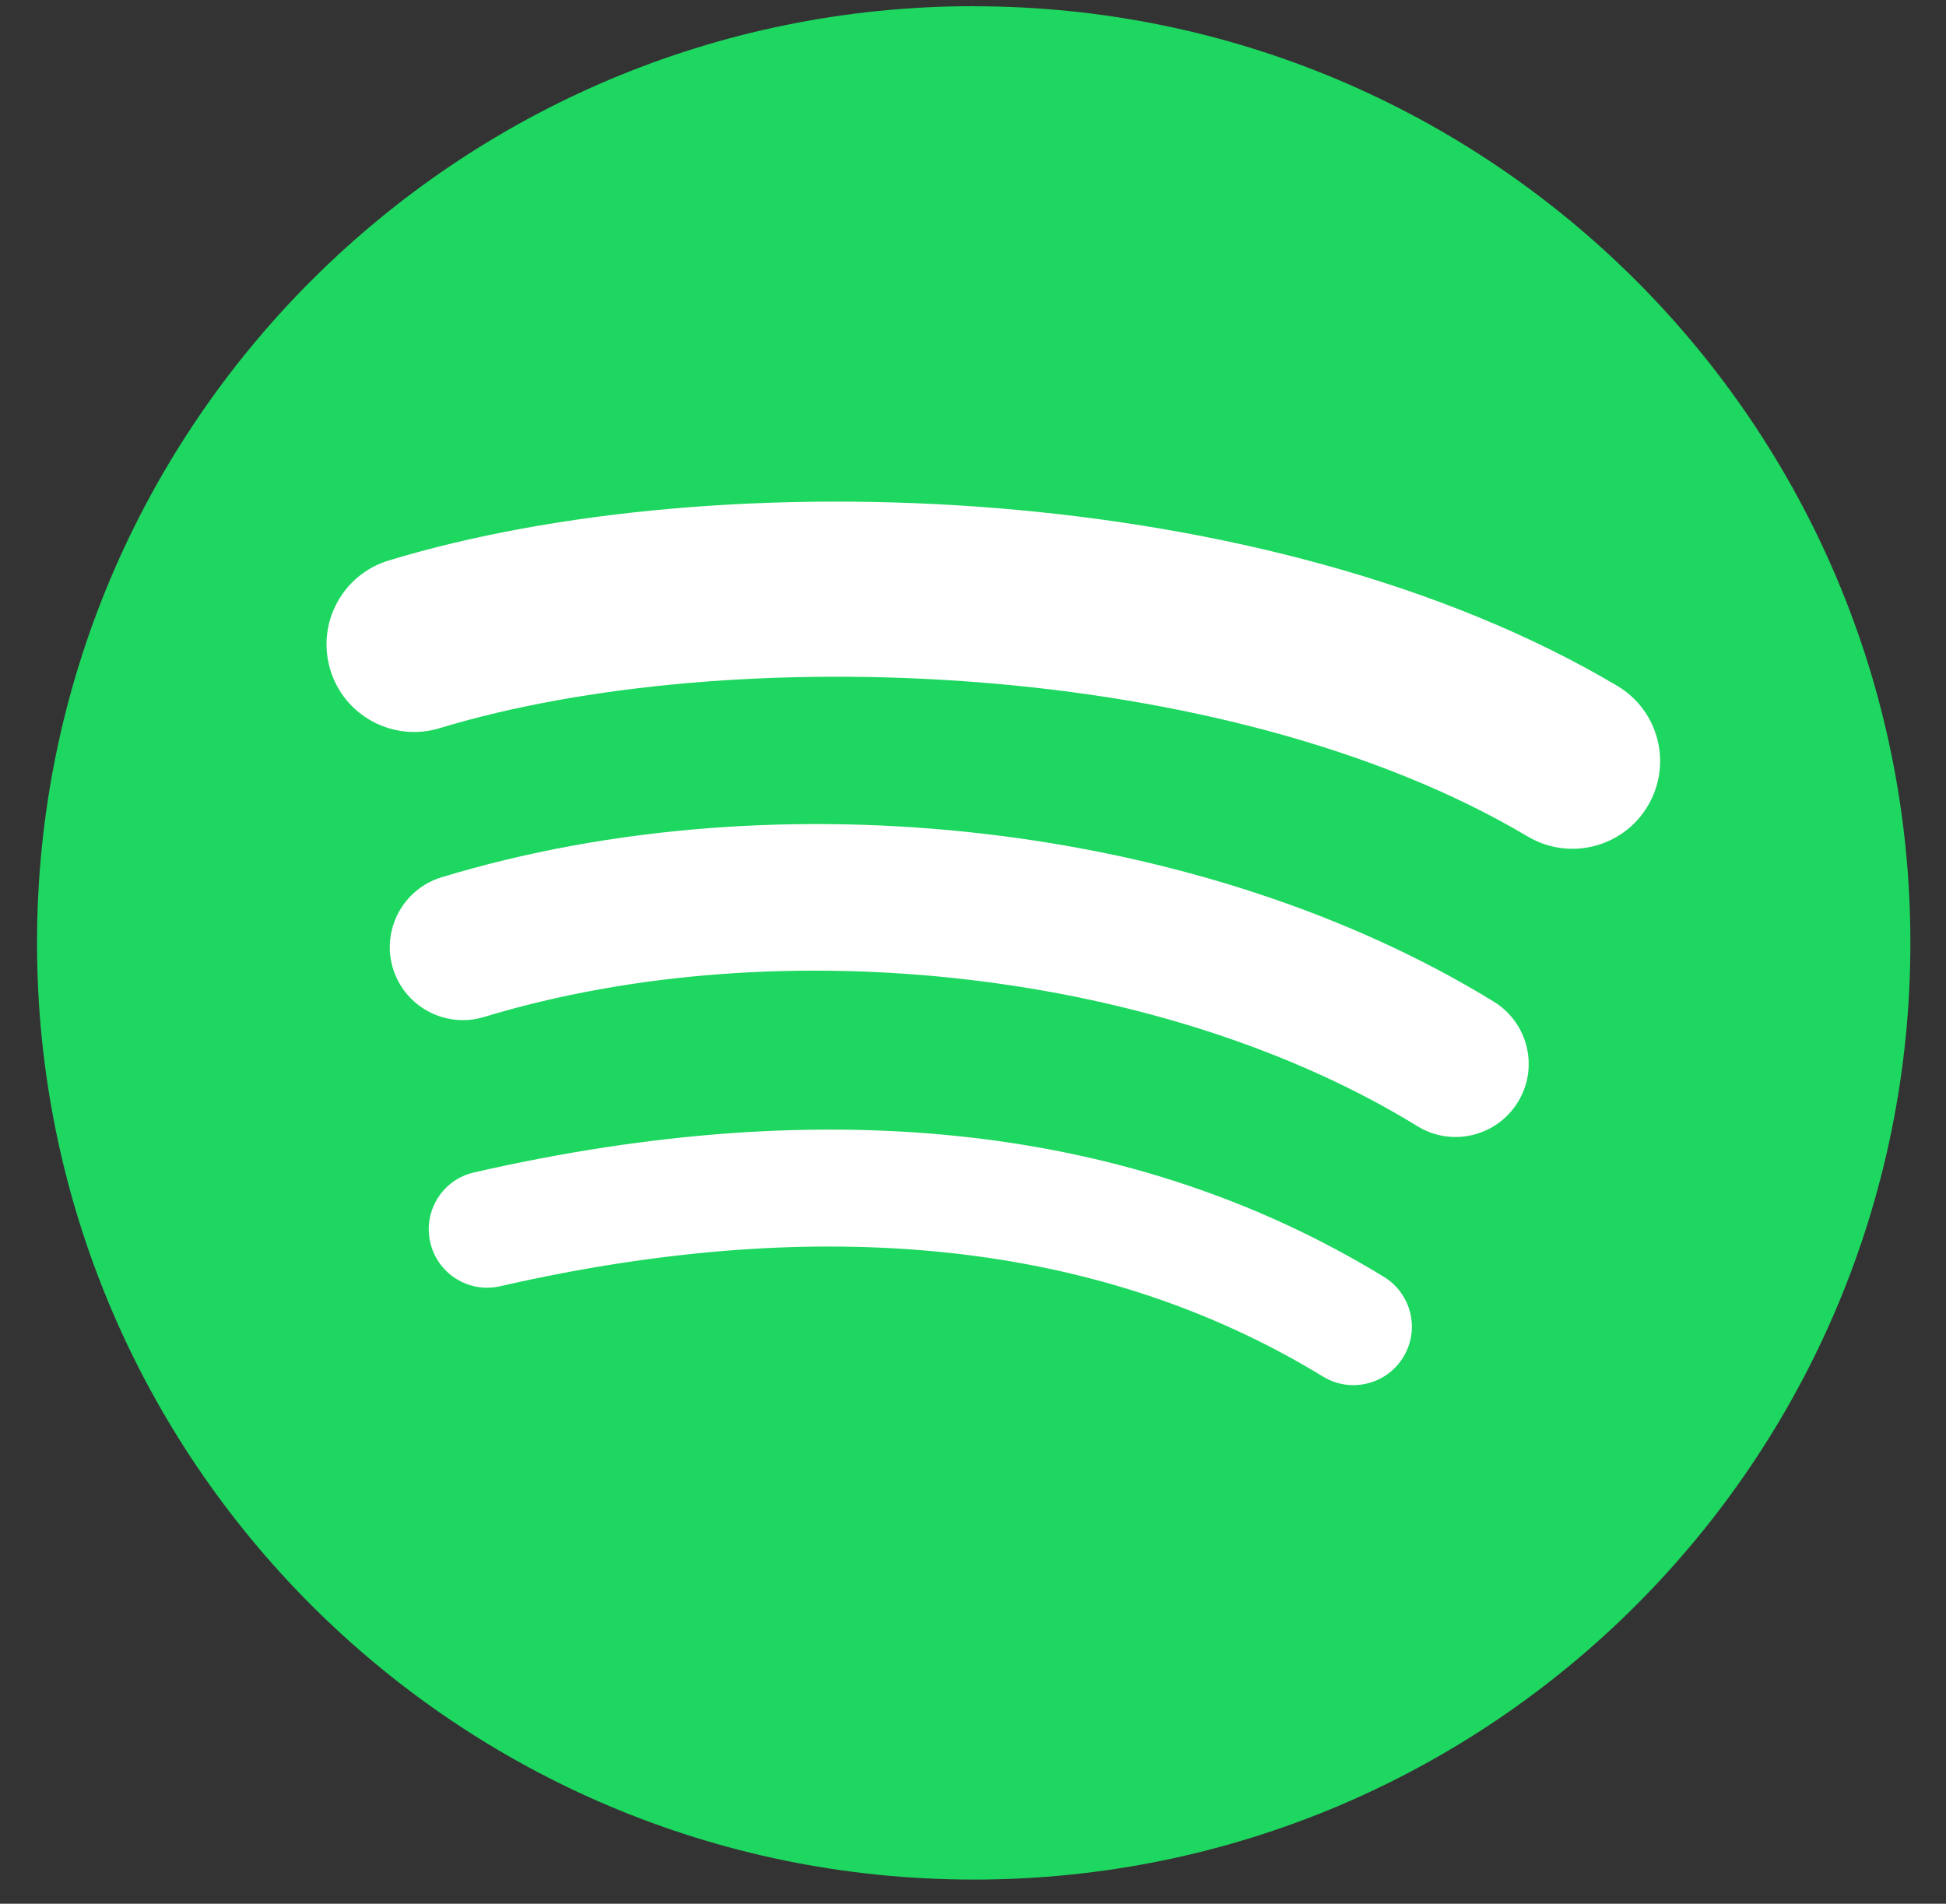
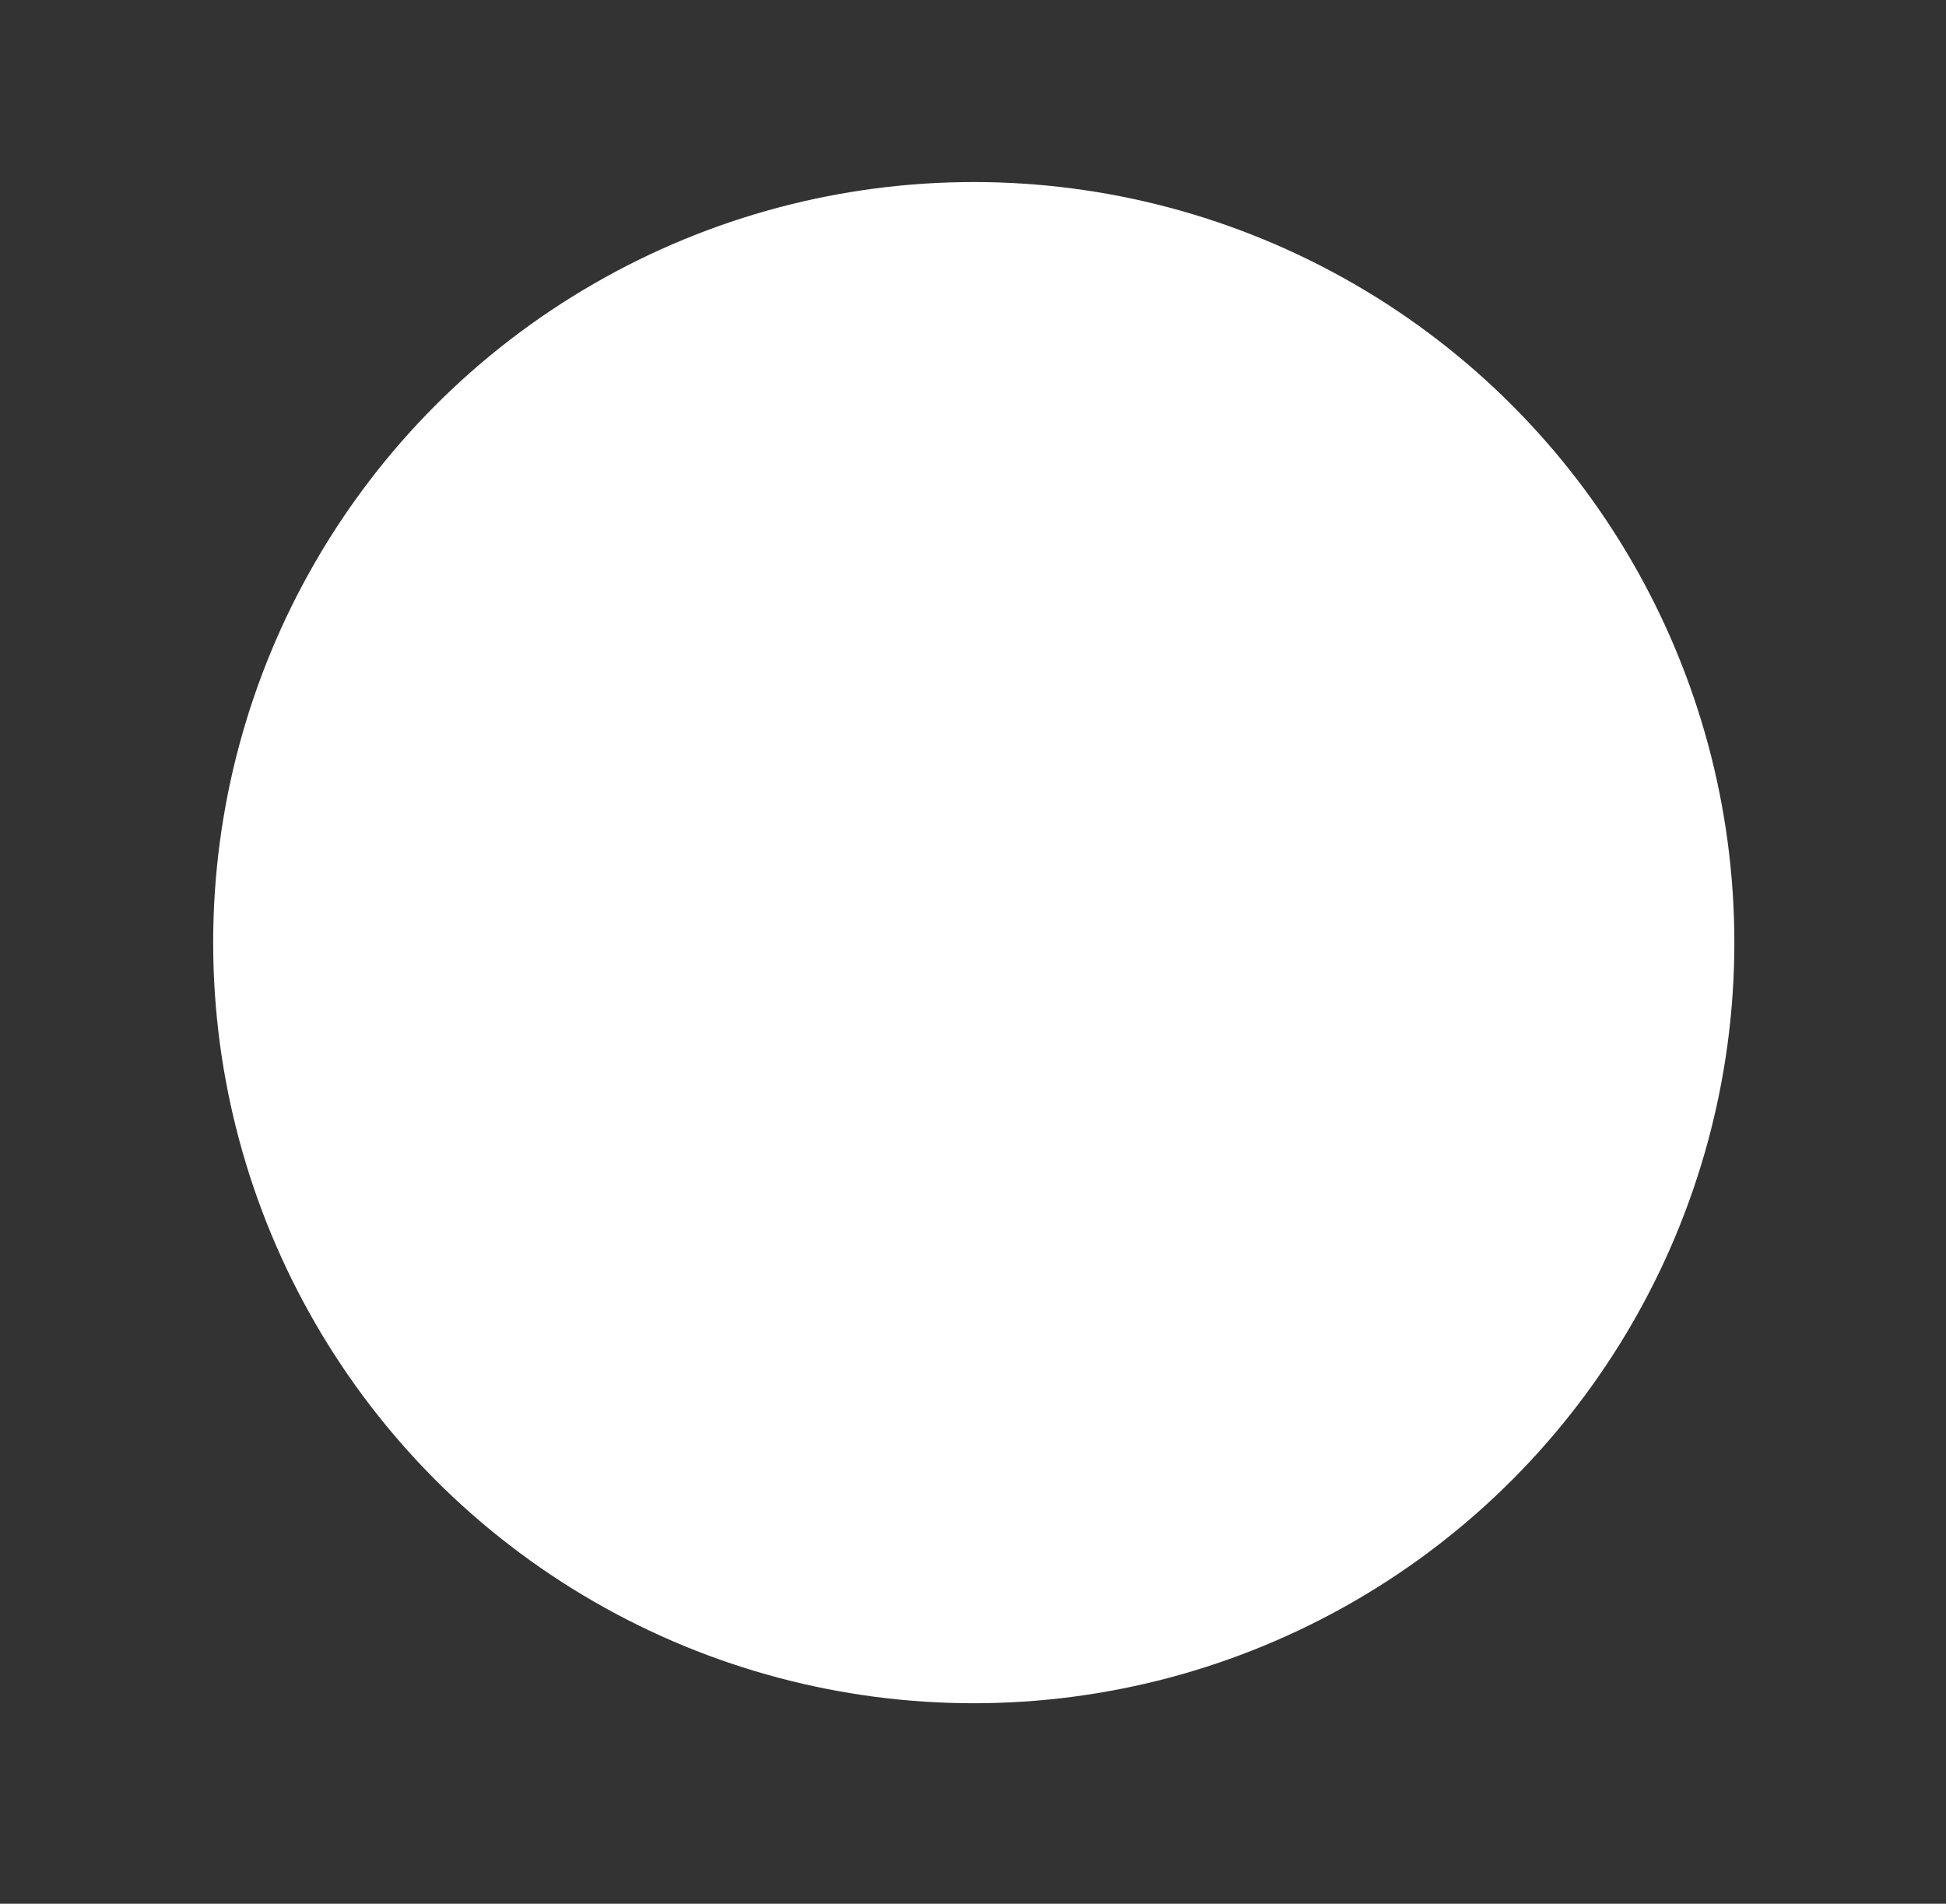
<svg xmlns="http://www.w3.org/2000/svg" width="46" height="45" viewBox="0 0 46 45" fill="none">
  <rect x="0" y="0" width="46" height="45" fill="#333333" stroke="none" />
  <circle cx="23.018" cy="22.282" r="17.979" fill="white" />
-   <path d="M23.017 0.146C10.788 0.146 0.875 10.06 0.875 22.288C0.875 34.516 10.788 44.429 23.017 44.429C35.246 44.429 45.158 34.516 45.158 22.288C45.158 10.06 35.246 0.148 23.016 0.148L23.017 0.146ZM33.17 32.081C32.774 32.731 31.922 32.937 31.272 32.538C26.073 29.363 19.529 28.643 11.822 30.404C11.079 30.573 10.339 30.108 10.17 29.365C10 28.622 10.463 27.882 11.208 27.713C19.642 25.785 26.877 26.615 32.713 30.182C33.364 30.581 33.57 31.43 33.17 32.081ZM35.88 26.051C35.381 26.864 34.318 27.12 33.506 26.621C27.555 22.962 18.482 21.902 11.443 24.039C10.53 24.315 9.566 23.8 9.288 22.889C9.013 21.976 9.528 21.014 10.44 20.736C18.481 18.296 28.477 19.478 35.312 23.678C36.124 24.178 36.38 25.24 35.88 26.051ZM36.113 19.773C28.977 15.534 17.203 15.145 10.39 17.213C9.296 17.544 8.139 16.927 7.808 15.833C7.476 14.738 8.093 13.582 9.188 13.249C17.009 10.875 30.011 11.334 38.227 16.211C39.213 16.795 39.536 18.066 38.951 19.049C38.37 20.033 37.095 20.357 36.114 19.773H36.113Z" fill="#1ED760" />
</svg>